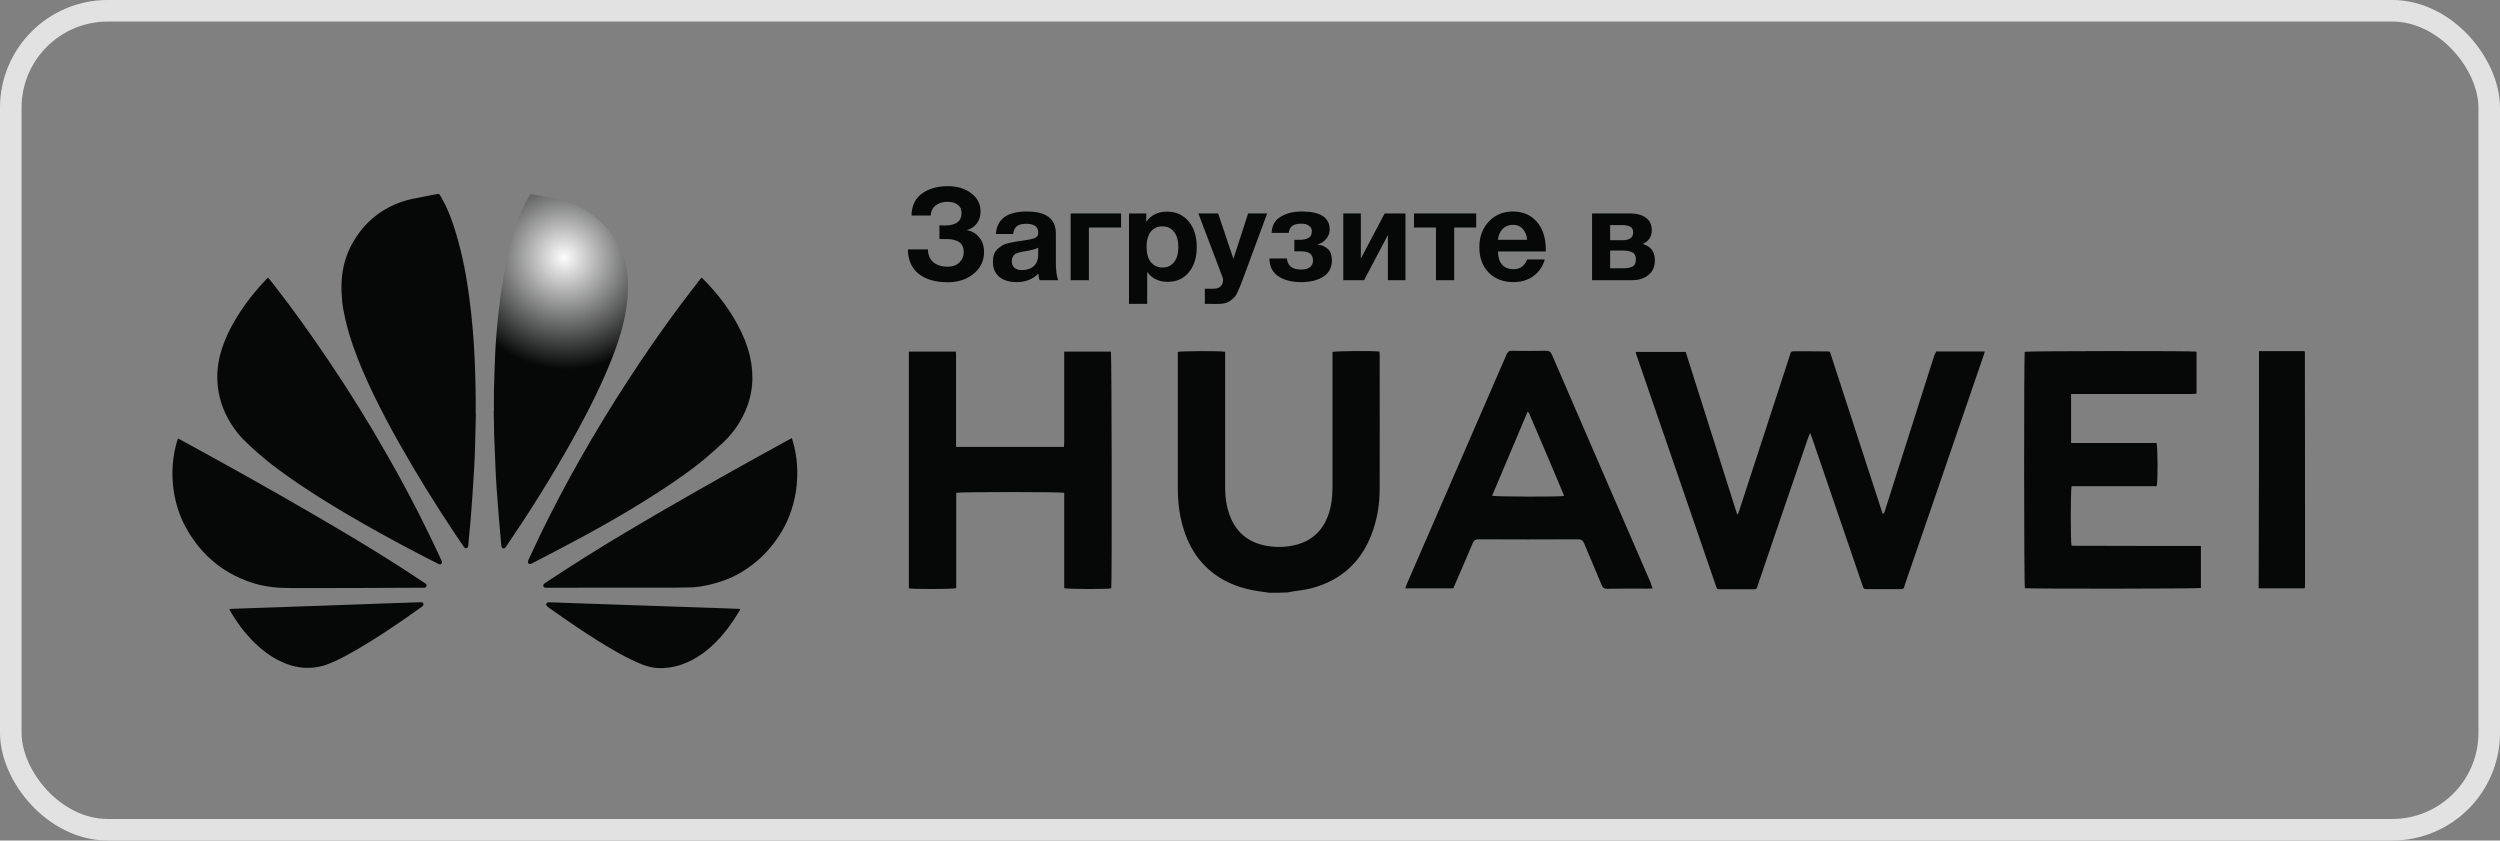
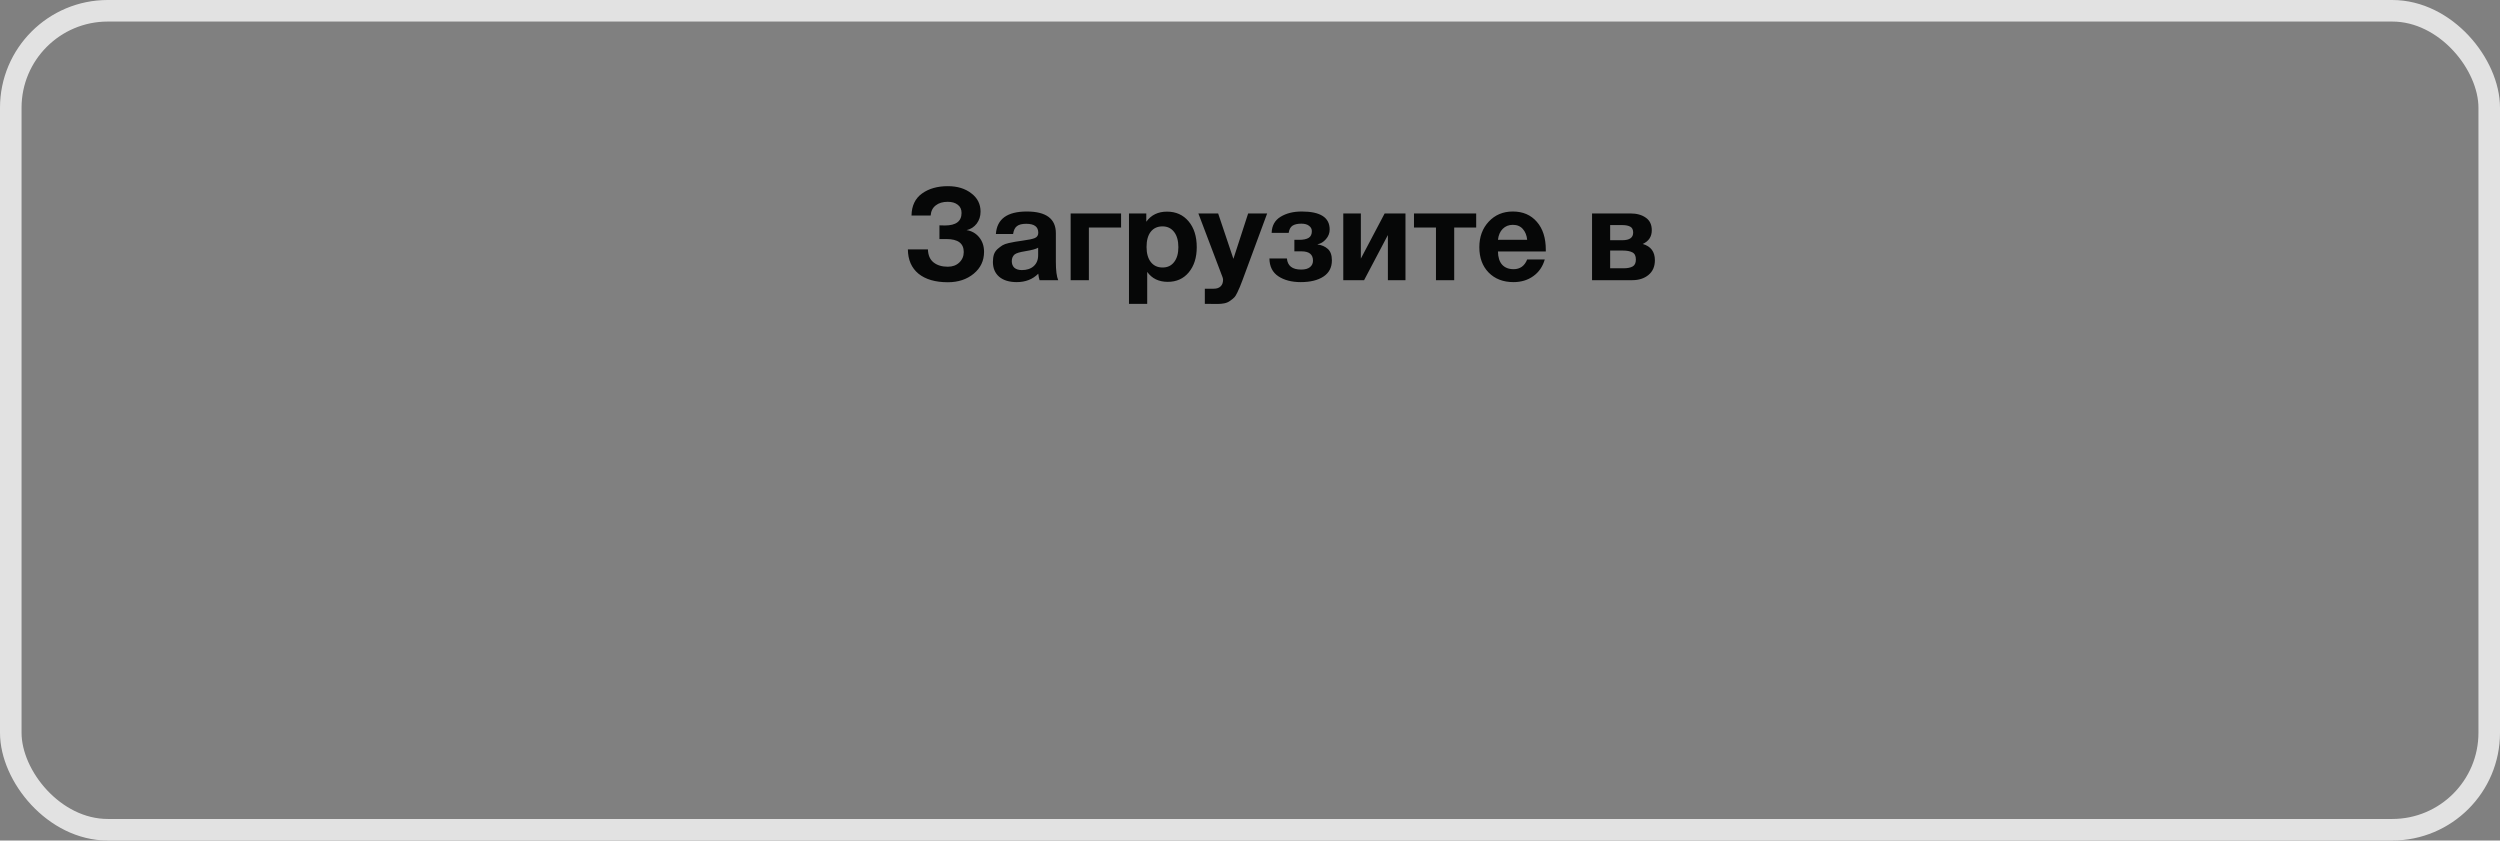
<svg xmlns="http://www.w3.org/2000/svg" width="116" height="39" viewBox="0 0 116 39" fill="none">
  <rect x="0" y="0" width="116" height="39" fill="#808080" stroke="none" />
  <g clip-path="url(#clip0_18802_42985)">
    <path d="M34.353 28.263C34.339 28.29 34.329 28.314 34.319 28.331C34.015 28.846 33.668 29.327 33.253 29.756C32.825 30.193 32.346 30.551 31.776 30.779C31.378 30.936 30.97 31.015 30.541 30.998C30.262 30.988 29.999 30.916 29.742 30.81C29.314 30.636 28.906 30.418 28.505 30.189C27.486 29.6 26.511 28.938 25.55 28.256C25.503 28.222 25.452 28.188 25.405 28.15C25.355 28.113 25.334 28.065 25.348 28.017C25.361 27.973 25.409 27.946 25.473 27.946C25.537 27.946 25.601 27.949 25.668 27.952C25.982 27.963 26.292 27.973 26.606 27.986C27.071 28.003 27.537 28.021 28.005 28.034C28.471 28.051 28.936 28.068 29.405 28.082C29.87 28.099 30.336 28.116 30.805 28.13C31.273 28.147 31.742 28.164 32.211 28.177C32.676 28.195 33.142 28.212 33.611 28.225C33.847 28.232 34.079 28.242 34.312 28.253C34.319 28.259 34.332 28.259 34.353 28.263Z" fill="url(#paint0_radial_18802_42985)" />
    <path d="M10.64 28.256C10.755 28.253 10.859 28.246 10.964 28.242C11.382 28.229 11.8 28.212 12.215 28.198C12.461 28.191 12.704 28.184 12.95 28.174L14.067 28.133C14.32 28.123 14.572 28.116 14.825 28.109L15.932 28.068C16.168 28.061 16.407 28.055 16.643 28.044C17.068 28.031 17.493 28.014 17.922 27.997C18.296 27.983 18.67 27.973 19.044 27.959C19.18 27.956 19.314 27.949 19.449 27.946H19.554C19.598 27.949 19.631 27.97 19.645 28.014C19.658 28.055 19.645 28.089 19.614 28.119L19.564 28.16C18.539 28.894 17.5 29.603 16.407 30.227C16.05 30.432 15.685 30.623 15.308 30.779C14.913 30.947 14.502 31.011 14.073 30.981C13.685 30.95 13.318 30.837 12.967 30.663C12.536 30.449 12.154 30.159 11.81 29.821C11.358 29.378 10.984 28.873 10.667 28.324C10.662 28.3 10.653 28.277 10.64 28.256Z" fill="url(#paint1_radial_18802_42985)" />
    <path d="M22.919 19.072C22.919 18.755 22.913 18.438 22.919 18.124C22.936 17.527 22.953 16.931 22.98 16.334C22.997 15.959 23.027 15.584 23.061 15.209C23.112 14.615 23.179 14.022 23.27 13.432C23.405 12.552 23.58 11.679 23.837 10.823C23.978 10.359 24.14 9.902 24.356 9.466C24.424 9.329 24.504 9.2 24.575 9.067C24.606 9.012 24.643 9.002 24.7 9.012C25.061 9.084 25.422 9.148 25.779 9.22C26.076 9.281 26.366 9.363 26.646 9.483C27.398 9.8 27.998 10.308 28.454 10.99C28.74 11.42 28.949 11.89 29.061 12.399C29.115 12.641 29.135 12.889 29.138 13.138C29.155 13.947 29.017 14.734 28.788 15.505C28.565 16.255 28.268 16.978 27.948 17.691C27.509 18.66 27.014 19.601 26.494 20.528C25.567 22.175 24.562 23.775 23.499 25.337C23.483 25.361 23.466 25.388 23.445 25.408C23.418 25.439 23.388 25.456 23.344 25.442C23.326 25.437 23.31 25.427 23.297 25.413C23.284 25.399 23.275 25.383 23.27 25.364C23.26 25.323 23.257 25.279 23.253 25.234C23.22 24.846 23.182 24.457 23.152 24.072C23.115 23.604 23.078 23.137 23.044 22.67C23.021 22.341 23.003 22.011 22.99 21.681C22.966 21.18 22.95 20.678 22.929 20.177C22.926 20.061 22.926 19.942 22.923 19.826C22.919 19.573 22.913 19.325 22.909 19.072H22.919Z" fill="url(#paint2_radial_18802_42985)" />
    <path d="M22.08 19.205C22.066 19.713 22.056 20.225 22.043 20.733C22.032 21.077 22.019 21.425 21.999 21.77C21.972 22.241 21.941 22.711 21.908 23.181C21.887 23.492 21.864 23.802 21.837 24.113C21.81 24.44 21.776 24.771 21.746 25.098C21.739 25.17 21.732 25.245 21.726 25.316C21.719 25.388 21.695 25.422 21.648 25.436C21.587 25.449 21.55 25.419 21.52 25.371C21.381 25.169 21.244 24.967 21.108 24.764C20.191 23.386 19.318 21.981 18.505 20.535C18.1 19.816 17.716 19.089 17.355 18.349C16.984 17.582 16.64 16.805 16.363 15.996C16.188 15.485 16.043 14.963 15.942 14.428C15.891 14.162 15.864 13.896 15.851 13.623C15.837 13.353 15.844 13.084 15.871 12.815C15.928 12.276 16.083 11.771 16.346 11.297C16.754 10.564 17.318 9.994 18.06 9.609C18.417 9.421 18.795 9.295 19.186 9.217C19.51 9.152 19.83 9.091 20.154 9.026C20.208 9.015 20.262 9.012 20.312 9.002C20.36 8.995 20.39 9.005 20.414 9.05C20.494 9.196 20.582 9.343 20.656 9.493C20.946 10.097 21.145 10.731 21.314 11.379C21.479 12.01 21.604 12.647 21.702 13.292C21.766 13.729 21.823 14.165 21.87 14.605C21.918 15.052 21.955 15.502 21.985 15.949C22.015 16.405 22.036 16.863 22.049 17.319C22.063 17.701 22.066 18.083 22.073 18.465C22.076 18.711 22.073 18.956 22.073 19.202C22.076 19.205 22.076 19.205 22.08 19.205Z" fill="url(#paint3_radial_18802_42985)" />
    <path d="M32.558 12.879C32.67 12.992 32.774 13.094 32.875 13.203C33.401 13.773 33.864 14.393 34.231 15.079C34.477 15.536 34.676 16.013 34.794 16.518C35.003 17.422 34.939 18.305 34.548 19.151C34.285 19.72 33.917 20.215 33.449 20.631C33.192 20.859 32.939 21.095 32.676 21.313C32.093 21.794 31.472 22.227 30.842 22.643C29.584 23.475 28.282 24.232 26.956 24.948C26.208 25.354 25.449 25.739 24.697 26.135C24.677 26.145 24.653 26.159 24.629 26.166C24.548 26.189 24.484 26.138 24.498 26.053C24.501 26.019 24.518 25.985 24.532 25.954C24.704 25.589 24.872 25.224 25.044 24.863C25.631 23.651 26.257 22.459 26.923 21.289C27.614 20.071 28.342 18.875 29.105 17.701C29.877 16.515 30.68 15.348 31.526 14.213C31.84 13.79 32.167 13.377 32.487 12.958C32.508 12.941 32.528 12.917 32.558 12.879Z" fill="url(#paint4_radial_18802_42985)" />
    <path d="M12.441 12.879C12.539 13.002 12.633 13.118 12.725 13.238C13.605 14.366 14.438 15.533 15.237 16.719C16.229 18.189 17.163 19.693 18.036 21.238C18.522 22.09 18.987 22.956 19.433 23.83C19.793 24.542 20.144 25.262 20.475 25.988C20.485 26.012 20.495 26.032 20.505 26.056C20.529 26.135 20.471 26.203 20.39 26.183C20.36 26.176 20.33 26.159 20.303 26.145C19.407 25.695 18.521 25.227 17.645 24.74C16.664 24.198 15.693 23.632 14.745 23.032C13.932 22.513 13.133 21.974 12.38 21.371C12.101 21.146 11.834 20.907 11.575 20.665C11.382 20.484 11.193 20.303 11.028 20.095C10.586 19.54 10.28 18.919 10.148 18.216C10.033 17.592 10.07 16.975 10.242 16.365C10.411 15.775 10.674 15.226 10.995 14.707C11.389 14.07 11.851 13.483 12.37 12.948C12.394 12.927 12.414 12.907 12.441 12.879Z" fill="url(#paint5_radial_18802_42985)" />
    <path d="M36.737 20.327C36.747 20.358 36.757 20.382 36.767 20.409C36.882 20.779 36.953 21.161 36.98 21.548C37.037 22.377 36.922 23.181 36.619 23.952C36.369 24.583 36.002 25.142 35.536 25.637C35.138 26.06 34.673 26.414 34.16 26.684C33.779 26.885 33.378 27.018 32.963 27.12C32.626 27.202 32.282 27.26 31.931 27.257C31.712 27.257 31.496 27.267 31.277 27.267C29.314 27.27 27.354 27.27 25.392 27.27H25.304C25.263 27.267 25.23 27.246 25.216 27.206C25.199 27.165 25.209 27.124 25.24 27.093C25.26 27.072 25.287 27.055 25.311 27.038C25.918 26.643 26.525 26.244 27.139 25.858C28.424 25.05 29.729 24.283 31.044 23.522C32.801 22.506 34.572 21.514 36.352 20.539C36.457 20.481 36.561 20.426 36.666 20.368C36.683 20.354 36.706 20.344 36.737 20.327Z" fill="url(#paint6_radial_18802_42985)" />
    <path d="M8.262 20.344C8.387 20.413 8.502 20.471 8.613 20.535C10.61 21.623 12.593 22.732 14.559 23.877C15.844 24.624 17.122 25.384 18.377 26.183C18.822 26.466 19.26 26.759 19.702 27.049C19.726 27.066 19.753 27.083 19.77 27.103C19.82 27.165 19.79 27.25 19.712 27.267C19.692 27.27 19.668 27.27 19.648 27.27C19.287 27.27 18.926 27.27 18.562 27.274C18.073 27.277 17.587 27.277 17.099 27.281C16.771 27.281 16.444 27.284 16.12 27.284C15.443 27.284 14.765 27.287 14.09 27.287C13.76 27.287 13.432 27.291 13.102 27.277C12.502 27.257 11.918 27.141 11.358 26.919C10.141 26.435 9.234 25.599 8.606 24.443C8.323 23.918 8.148 23.359 8.06 22.769C7.999 22.353 7.982 21.937 8.02 21.521C8.05 21.146 8.121 20.775 8.232 20.416C8.242 20.392 8.249 20.375 8.262 20.344Z" fill="url(#paint7_radial_18802_42985)" />
-     <path d="M58.891 27.504C58.703 27.474 58.506 27.451 58.318 27.42C57.601 27.305 56.929 27.068 56.332 26.624C55.585 26.065 55.125 25.3 54.876 24.405C54.709 23.815 54.649 23.218 54.649 22.606V16.506V16.33C54.792 16.284 56.627 16.277 56.846 16.323V22.629C56.846 23.065 56.906 23.494 57.057 23.907C57.367 24.749 57.986 25.208 58.846 25.338C59.291 25.407 59.737 25.384 60.175 25.27C60.869 25.078 61.345 24.642 61.609 23.961C61.775 23.524 61.828 23.058 61.828 22.591V16.544V16.33C61.971 16.284 63.806 16.269 64.009 16.315C64.009 16.369 64.017 16.43 64.017 16.491C64.017 18.557 64.024 20.616 64.017 22.683C64.017 23.425 63.896 24.144 63.624 24.833C63.119 26.127 62.182 26.938 60.869 27.29C60.567 27.374 60.25 27.397 59.941 27.451C59.873 27.458 59.812 27.474 59.744 27.489C59.473 27.504 59.186 27.504 58.891 27.504ZM89.841 16.307H92.09C92.075 16.376 92.06 16.445 92.037 16.499C91.645 17.639 91.252 18.787 90.86 19.927C90.044 22.308 89.229 24.688 88.406 27.068C88.308 27.366 88.369 27.328 88.044 27.336H86.648C86.481 27.336 86.481 27.336 86.421 27.167C85.636 24.879 84.859 22.591 84.073 20.302C84.051 20.249 84.028 20.195 83.99 20.088C83.953 20.18 83.93 20.233 83.907 20.287C83.538 21.374 83.16 22.461 82.79 23.547C82.383 24.741 81.975 25.943 81.567 27.137C81.499 27.343 81.53 27.343 81.288 27.343H79.854C79.673 27.343 79.673 27.343 79.612 27.167C78.389 23.609 77.166 20.042 75.936 16.483C75.921 16.437 75.906 16.391 75.891 16.33H78.216C79.008 18.833 79.809 21.343 80.601 23.861H80.639C80.654 23.815 80.677 23.769 80.692 23.716C81.477 21.32 82.254 18.917 83.039 16.521C83.054 16.483 83.07 16.437 83.077 16.399C83.092 16.33 83.145 16.299 83.213 16.299C83.757 16.299 84.3 16.299 84.843 16.307C84.859 16.307 84.881 16.315 84.911 16.33C85.727 18.825 86.542 21.335 87.357 23.846C87.44 23.815 87.44 23.746 87.463 23.693C87.674 23.042 87.878 22.392 88.082 21.741C88.64 19.981 89.199 18.228 89.758 16.468C89.795 16.407 89.818 16.361 89.841 16.307ZM42.171 27.298V16.315H44.353C44.353 16.384 44.361 16.453 44.361 16.522V20.739H49.365C49.373 20.662 49.38 20.585 49.38 20.509V16.544V16.315H51.547C51.584 16.437 51.6 27.06 51.562 27.298C51.411 27.343 49.569 27.343 49.38 27.29V22.866C49.207 22.82 44.549 22.82 44.368 22.866V27.29C44.179 27.343 42.337 27.343 42.171 27.298ZM102.122 25.331V27.282C101.971 27.32 94.143 27.328 93.955 27.29C93.909 27.145 93.909 16.506 93.947 16.323C94.083 16.284 101.722 16.277 101.918 16.315V18.267C101.835 18.274 101.752 18.282 101.669 18.282H96.099V20.555H100.062C100.122 20.716 100.129 22.361 100.069 22.56H96.121C96.076 22.736 96.068 25.139 96.121 25.323C98.106 25.331 100.099 25.331 102.122 25.331ZM76.683 27.305C76.6 27.313 76.548 27.313 76.495 27.313C75.853 27.313 75.212 27.305 74.577 27.32C74.426 27.32 74.366 27.267 74.313 27.137C74.049 26.494 73.77 25.859 73.506 25.216C73.445 25.078 73.377 25.024 73.226 25.024C71.686 25.032 70.146 25.032 68.606 25.024C68.463 25.024 68.395 25.063 68.335 25.201C68.07 25.843 67.784 26.479 67.512 27.114C67.482 27.175 67.459 27.236 67.429 27.298H65.202C65.232 27.229 65.247 27.167 65.27 27.114C66.221 24.933 67.165 22.752 68.116 20.563C68.713 19.191 69.31 17.818 69.905 16.445C69.958 16.33 70.01 16.277 70.146 16.277C70.675 16.284 71.211 16.284 71.739 16.277C71.89 16.277 71.951 16.33 72.011 16.46C72.721 18.106 73.43 19.744 74.14 21.381C74.962 23.272 75.778 25.17 76.6 27.06C76.616 27.145 76.646 27.213 76.683 27.305ZM72.57 23.012C72.554 22.966 72.547 22.92 72.524 22.881C72.411 22.614 72.298 22.338 72.184 22.07C71.792 21.137 71.392 20.211 70.992 19.277C70.969 19.223 70.962 19.147 70.879 19.108C70.328 20.41 69.784 21.703 69.233 23.004C69.414 23.05 72.396 23.058 72.57 23.012ZM104.817 16.292H106.916L106.938 16.315C106.946 16.323 106.946 16.323 106.946 16.33C106.953 19.912 106.953 23.494 106.953 27.076C106.953 27.137 106.953 27.198 106.946 27.259C106.946 27.267 106.938 27.282 106.923 27.298H104.802C104.817 23.632 104.817 19.973 104.817 16.292Z" fill="#060707" />
+     <path d="M58.891 27.504C58.703 27.474 58.506 27.451 58.318 27.42C57.601 27.305 56.929 27.068 56.332 26.624C55.585 26.065 55.125 25.3 54.876 24.405C54.709 23.815 54.649 23.218 54.649 22.606V16.506V16.33C54.792 16.284 56.627 16.277 56.846 16.323V22.629C56.846 23.065 56.906 23.494 57.057 23.907C57.367 24.749 57.986 25.208 58.846 25.338C59.291 25.407 59.737 25.384 60.175 25.27C60.869 25.078 61.345 24.642 61.609 23.961C61.775 23.524 61.828 23.058 61.828 22.591V16.544V16.33C61.971 16.284 63.806 16.269 64.009 16.315C64.009 16.369 64.017 16.43 64.017 16.491C64.017 18.557 64.024 20.616 64.017 22.683C64.017 23.425 63.896 24.144 63.624 24.833C63.119 26.127 62.182 26.938 60.869 27.29C60.567 27.374 60.25 27.397 59.941 27.451C59.873 27.458 59.812 27.474 59.744 27.489C59.473 27.504 59.186 27.504 58.891 27.504ZM89.841 16.307H92.09C92.075 16.376 92.06 16.445 92.037 16.499C91.645 17.639 91.252 18.787 90.86 19.927C90.044 22.308 89.229 24.688 88.406 27.068C88.308 27.366 88.369 27.328 88.044 27.336H86.648C86.481 27.336 86.481 27.336 86.421 27.167C85.636 24.879 84.859 22.591 84.073 20.302C83.953 20.18 83.93 20.233 83.907 20.287C83.538 21.374 83.16 22.461 82.79 23.547C82.383 24.741 81.975 25.943 81.567 27.137C81.499 27.343 81.53 27.343 81.288 27.343H79.854C79.673 27.343 79.673 27.343 79.612 27.167C78.389 23.609 77.166 20.042 75.936 16.483C75.921 16.437 75.906 16.391 75.891 16.33H78.216C79.008 18.833 79.809 21.343 80.601 23.861H80.639C80.654 23.815 80.677 23.769 80.692 23.716C81.477 21.32 82.254 18.917 83.039 16.521C83.054 16.483 83.07 16.437 83.077 16.399C83.092 16.33 83.145 16.299 83.213 16.299C83.757 16.299 84.3 16.299 84.843 16.307C84.859 16.307 84.881 16.315 84.911 16.33C85.727 18.825 86.542 21.335 87.357 23.846C87.44 23.815 87.44 23.746 87.463 23.693C87.674 23.042 87.878 22.392 88.082 21.741C88.64 19.981 89.199 18.228 89.758 16.468C89.795 16.407 89.818 16.361 89.841 16.307ZM42.171 27.298V16.315H44.353C44.353 16.384 44.361 16.453 44.361 16.522V20.739H49.365C49.373 20.662 49.38 20.585 49.38 20.509V16.544V16.315H51.547C51.584 16.437 51.6 27.06 51.562 27.298C51.411 27.343 49.569 27.343 49.38 27.29V22.866C49.207 22.82 44.549 22.82 44.368 22.866V27.29C44.179 27.343 42.337 27.343 42.171 27.298ZM102.122 25.331V27.282C101.971 27.32 94.143 27.328 93.955 27.29C93.909 27.145 93.909 16.506 93.947 16.323C94.083 16.284 101.722 16.277 101.918 16.315V18.267C101.835 18.274 101.752 18.282 101.669 18.282H96.099V20.555H100.062C100.122 20.716 100.129 22.361 100.069 22.56H96.121C96.076 22.736 96.068 25.139 96.121 25.323C98.106 25.331 100.099 25.331 102.122 25.331ZM76.683 27.305C76.6 27.313 76.548 27.313 76.495 27.313C75.853 27.313 75.212 27.305 74.577 27.32C74.426 27.32 74.366 27.267 74.313 27.137C74.049 26.494 73.77 25.859 73.506 25.216C73.445 25.078 73.377 25.024 73.226 25.024C71.686 25.032 70.146 25.032 68.606 25.024C68.463 25.024 68.395 25.063 68.335 25.201C68.07 25.843 67.784 26.479 67.512 27.114C67.482 27.175 67.459 27.236 67.429 27.298H65.202C65.232 27.229 65.247 27.167 65.27 27.114C66.221 24.933 67.165 22.752 68.116 20.563C68.713 19.191 69.31 17.818 69.905 16.445C69.958 16.33 70.01 16.277 70.146 16.277C70.675 16.284 71.211 16.284 71.739 16.277C71.89 16.277 71.951 16.33 72.011 16.46C72.721 18.106 73.43 19.744 74.14 21.381C74.962 23.272 75.778 25.17 76.6 27.06C76.616 27.145 76.646 27.213 76.683 27.305ZM72.57 23.012C72.554 22.966 72.547 22.92 72.524 22.881C72.411 22.614 72.298 22.338 72.184 22.07C71.792 21.137 71.392 20.211 70.992 19.277C70.969 19.223 70.962 19.147 70.879 19.108C70.328 20.41 69.784 21.703 69.233 23.004C69.414 23.05 72.396 23.058 72.57 23.012ZM104.817 16.292H106.916L106.938 16.315C106.946 16.323 106.946 16.323 106.946 16.33C106.953 19.912 106.953 23.494 106.953 27.076C106.953 27.137 106.953 27.198 106.946 27.259C106.946 27.267 106.938 27.282 106.923 27.298H104.802C104.817 23.632 104.817 19.973 104.817 16.292Z" fill="#060707" />
  </g>
  <rect x="0.5" y="0.5" width="115" height="38" rx="4.5" stroke="#E2E2E2" />
  <path d="M45.66 11.686C45.66 12.098 45.5 12.436 45.18 12.7C44.86 12.964 44.46 13.096 43.98 13.096C43.4 13.096 42.946 12.964 42.618 12.7C42.294 12.432 42.13 12.056 42.126 11.572H43.056C43.064 11.844 43.152 12.046 43.32 12.178C43.488 12.31 43.708 12.376 43.98 12.376C44.196 12.376 44.372 12.312 44.508 12.184C44.648 12.052 44.718 11.888 44.718 11.692C44.718 11.292 44.45 11.092 43.914 11.092H43.59V10.456C43.638 10.46 43.722 10.462 43.842 10.462C44.358 10.462 44.616 10.268 44.616 9.88C44.616 9.716 44.558 9.59 44.442 9.502C44.326 9.41 44.17 9.364 43.974 9.364C43.742 9.364 43.556 9.42 43.416 9.532C43.276 9.64 43.198 9.796 43.182 10H42.294C42.302 9.548 42.464 9.208 42.78 8.98C43.096 8.752 43.496 8.638 43.98 8.638C44.42 8.638 44.782 8.748 45.066 8.968C45.354 9.184 45.498 9.468 45.498 9.82C45.498 10.032 45.438 10.218 45.318 10.378C45.198 10.534 45.042 10.634 44.85 10.678C45.086 10.714 45.28 10.824 45.432 11.008C45.584 11.192 45.66 11.418 45.66 11.686ZM49.1 13H48.236C48.209 12.92 48.188 12.82 48.176 12.7C47.916 12.96 47.583 13.09 47.175 13.09C46.831 13.09 46.56 13.008 46.364 12.844C46.169 12.676 46.071 12.446 46.071 12.154C46.071 12.022 46.087 11.906 46.118 11.806C46.154 11.706 46.211 11.622 46.286 11.554C46.367 11.486 46.441 11.43 46.508 11.386C46.581 11.342 46.678 11.306 46.803 11.278C46.926 11.25 47.026 11.23 47.102 11.218C47.178 11.202 47.285 11.186 47.42 11.17C47.721 11.13 47.92 11.088 48.02 11.044C48.124 11 48.176 10.918 48.176 10.798C48.176 10.522 47.99 10.384 47.618 10.384C47.422 10.384 47.279 10.42 47.187 10.492C47.094 10.56 47.035 10.682 47.007 10.858H46.209C46.257 10.162 46.734 9.814 47.642 9.814C48.542 9.814 48.992 10.15 48.992 10.822V12.16C48.992 12.552 49.029 12.832 49.1 13ZM48.17 11.494C48.071 11.554 47.87 11.608 47.571 11.656C47.319 11.696 47.154 11.746 47.078 11.806C46.99 11.882 46.947 11.986 46.947 12.118C46.947 12.246 46.986 12.348 47.066 12.424C47.151 12.496 47.267 12.532 47.414 12.532C47.642 12.532 47.825 12.472 47.961 12.352C48.1 12.228 48.17 12.058 48.17 11.842V11.494ZM52.018 10.558H50.524V13H49.678V9.904H52.018V10.558ZM53.188 9.904V10.288C53.413 9.976 53.733 9.82 54.148 9.82C54.565 9.82 54.898 9.97 55.151 10.27C55.403 10.57 55.529 10.97 55.529 11.47C55.529 11.954 55.404 12.344 55.157 12.64C54.913 12.932 54.589 13.078 54.184 13.078C53.769 13.078 53.45 12.924 53.23 12.616V14.098H52.385V9.904H53.188ZM53.938 10.504C53.706 10.504 53.525 10.588 53.392 10.756C53.264 10.924 53.2 11.158 53.2 11.458C53.2 11.758 53.267 11.992 53.398 12.16C53.531 12.328 53.712 12.412 53.944 12.412C54.172 12.412 54.35 12.328 54.478 12.16C54.611 11.992 54.676 11.762 54.676 11.47C54.676 11.17 54.611 10.934 54.478 10.762C54.346 10.59 54.166 10.504 53.938 10.504ZM58.796 9.904L57.656 12.988C57.6 13.144 57.558 13.252 57.53 13.312C57.506 13.376 57.466 13.464 57.41 13.576C57.358 13.688 57.308 13.766 57.26 13.81C57.216 13.854 57.154 13.904 57.074 13.96C56.998 14.016 56.91 14.054 56.81 14.074C56.714 14.094 56.602 14.104 56.474 14.104C56.37 14.104 56.18 14.102 55.904 14.098V13.396H56.318C56.458 13.396 56.564 13.36 56.636 13.288C56.712 13.216 56.75 13.114 56.75 12.982C56.75 12.95 56.742 12.91 56.726 12.862L55.604 9.904H56.522L57.23 12.01L57.914 9.904H58.796ZM61.8 12.082C61.8 12.41 61.669 12.66 61.41 12.832C61.15 13.004 60.797 13.09 60.353 13.09C59.934 13.09 59.587 13 59.316 12.82C59.044 12.64 58.906 12.364 58.901 11.992H59.712C59.743 12.336 59.964 12.508 60.371 12.508C60.556 12.508 60.694 12.47 60.785 12.394C60.877 12.318 60.923 12.218 60.923 12.094C60.923 11.806 60.745 11.662 60.389 11.662H60.059V11.128H60.282C60.474 11.128 60.62 11.098 60.719 11.038C60.819 10.978 60.87 10.874 60.87 10.726C60.87 10.626 60.828 10.544 60.743 10.48C60.66 10.412 60.539 10.378 60.383 10.378C60.203 10.378 60.066 10.41 59.969 10.474C59.877 10.538 59.819 10.648 59.795 10.804H59.004C59.016 10.468 59.154 10.22 59.417 10.06C59.681 9.896 60.01 9.814 60.401 9.814C61.266 9.814 61.697 10.092 61.697 10.648C61.697 10.816 61.639 10.966 61.523 11.098C61.407 11.23 61.279 11.308 61.139 11.332V11.344C61.324 11.368 61.48 11.436 61.608 11.548C61.736 11.66 61.8 11.838 61.8 12.082ZM65.214 13H64.398V10.906L63.294 13H62.328V9.904H63.144V11.998L64.248 9.904H65.214V13ZM68.495 10.558H67.475V13H66.629V10.558H65.609V9.904H68.495V10.558ZM71.677 12.04C71.581 12.372 71.403 12.63 71.143 12.814C70.887 12.998 70.581 13.09 70.225 13.09C69.749 13.09 69.365 12.942 69.073 12.646C68.785 12.35 68.641 11.958 68.641 11.47C68.641 10.99 68.787 10.594 69.079 10.282C69.371 9.97 69.743 9.814 70.195 9.814C70.663 9.814 71.035 9.974 71.311 10.294C71.587 10.61 71.725 11.04 71.725 11.584V11.668H69.505C69.509 11.936 69.573 12.14 69.697 12.28C69.825 12.42 70.003 12.49 70.231 12.49C70.531 12.49 70.741 12.34 70.861 12.04H71.677ZM70.861 11.128C70.841 10.924 70.775 10.758 70.663 10.63C70.551 10.498 70.395 10.432 70.195 10.432C70.007 10.432 69.851 10.494 69.727 10.618C69.603 10.742 69.529 10.912 69.505 11.128H70.861ZM73.871 9.904H75.653C75.945 9.904 76.183 9.97 76.367 10.102C76.551 10.23 76.643 10.424 76.643 10.684C76.643 10.98 76.503 11.192 76.223 11.32C76.599 11.428 76.787 11.68 76.787 12.076C76.787 12.368 76.687 12.596 76.487 12.76C76.291 12.92 76.041 13 75.737 13H73.871V9.904ZM74.711 11.146H75.275C75.611 11.146 75.779 11.028 75.779 10.792C75.779 10.656 75.733 10.564 75.641 10.516C75.553 10.468 75.431 10.444 75.275 10.444H74.711V11.146ZM74.711 12.448H75.341C75.517 12.448 75.655 12.42 75.755 12.364C75.855 12.308 75.905 12.2 75.905 12.04C75.905 11.876 75.851 11.766 75.743 11.71C75.635 11.654 75.489 11.626 75.305 11.626H74.711V12.448Z" fill="#060707" />
  <defs>
    <radialGradient id="paint0_radial_18802_42985" cx="0" cy="0" r="1" gradientUnits="userSpaceOnUse" gradientTransform="translate(26.195 11.95) rotate(120.375) scale(22.076 22.448)">
      <stop stop-color="#060707" />
    </radialGradient>
    <radialGradient id="paint1_radial_18802_42985" cx="0" cy="0" r="1" gradientUnits="userSpaceOnUse" gradientTransform="translate(26.195 11.95) rotate(120.375) scale(22.076 22.448)">
      <stop stop-color="white" />
      <stop offset="0.234" stop-color="#060707" />
      <stop offset="0.421" stop-color="#060707" />
      <stop offset="0.704" stop-color="#060707" />
      <stop offset="0.96" stop-color="#060707" />
    </radialGradient>
    <radialGradient id="paint2_radial_18802_42985" cx="0" cy="0" r="1" gradientUnits="userSpaceOnUse" gradientTransform="translate(26.195 11.95) rotate(120.375) scale(22.076 22.448)">
      <stop stop-color="#FDFDFD" />
      <stop offset="0.234" stop-color="#060707" />
      <stop offset="0.421" stop-color="#060707" />
      <stop offset="0.704" stop-color="#060707" />
      <stop offset="0.96" stop-color="#060707" />
    </radialGradient>
    <radialGradient id="paint3_radial_18802_42985" cx="0" cy="0" r="1" gradientUnits="userSpaceOnUse" gradientTransform="translate(26.195 11.95) rotate(120.375) scale(22.076 22.448)">
      <stop offset="0.92" stop-color="#060707" />
    </radialGradient>
    <radialGradient id="paint4_radial_18802_42985" cx="0" cy="0" r="1" gradientUnits="userSpaceOnUse" gradientTransform="translate(26.195 11.95) rotate(120.375) scale(22.076 22.448)">
      <stop offset="0.96" stop-color="#060707" />
    </radialGradient>
    <radialGradient id="paint5_radial_18802_42985" cx="0" cy="0" r="1" gradientUnits="userSpaceOnUse" gradientTransform="translate(26.195 11.95) rotate(120.375) scale(22.076 22.448)">
      <stop stop-color="#060707" />
    </radialGradient>
    <radialGradient id="paint6_radial_18802_42985" cx="0" cy="0" r="1" gradientUnits="userSpaceOnUse" gradientTransform="translate(26.195 11.95) rotate(120.375) scale(22.076 22.448)">
      <stop offset="0.96" stop-color="#060707" />
    </radialGradient>
    <radialGradient id="paint7_radial_18802_42985" cx="0" cy="0" r="1" gradientUnits="userSpaceOnUse" gradientTransform="translate(26.195 11.95) rotate(120.375) scale(22.076 22.448)">
      <stop stop-color="white" />
      <stop offset="0.234" stop-color="#060707" />
      <stop offset="0.421" stop-color="#060707" />
      <stop offset="0.704" stop-color="#060707" />
      <stop offset="0.96" stop-color="#060707" />
    </radialGradient>
    <clipPath id="clip0_18802_42985">
-       <rect width="99" height="22" fill="white" transform="translate(8 9)" />
-     </clipPath>
+       </clipPath>
  </defs>
</svg>